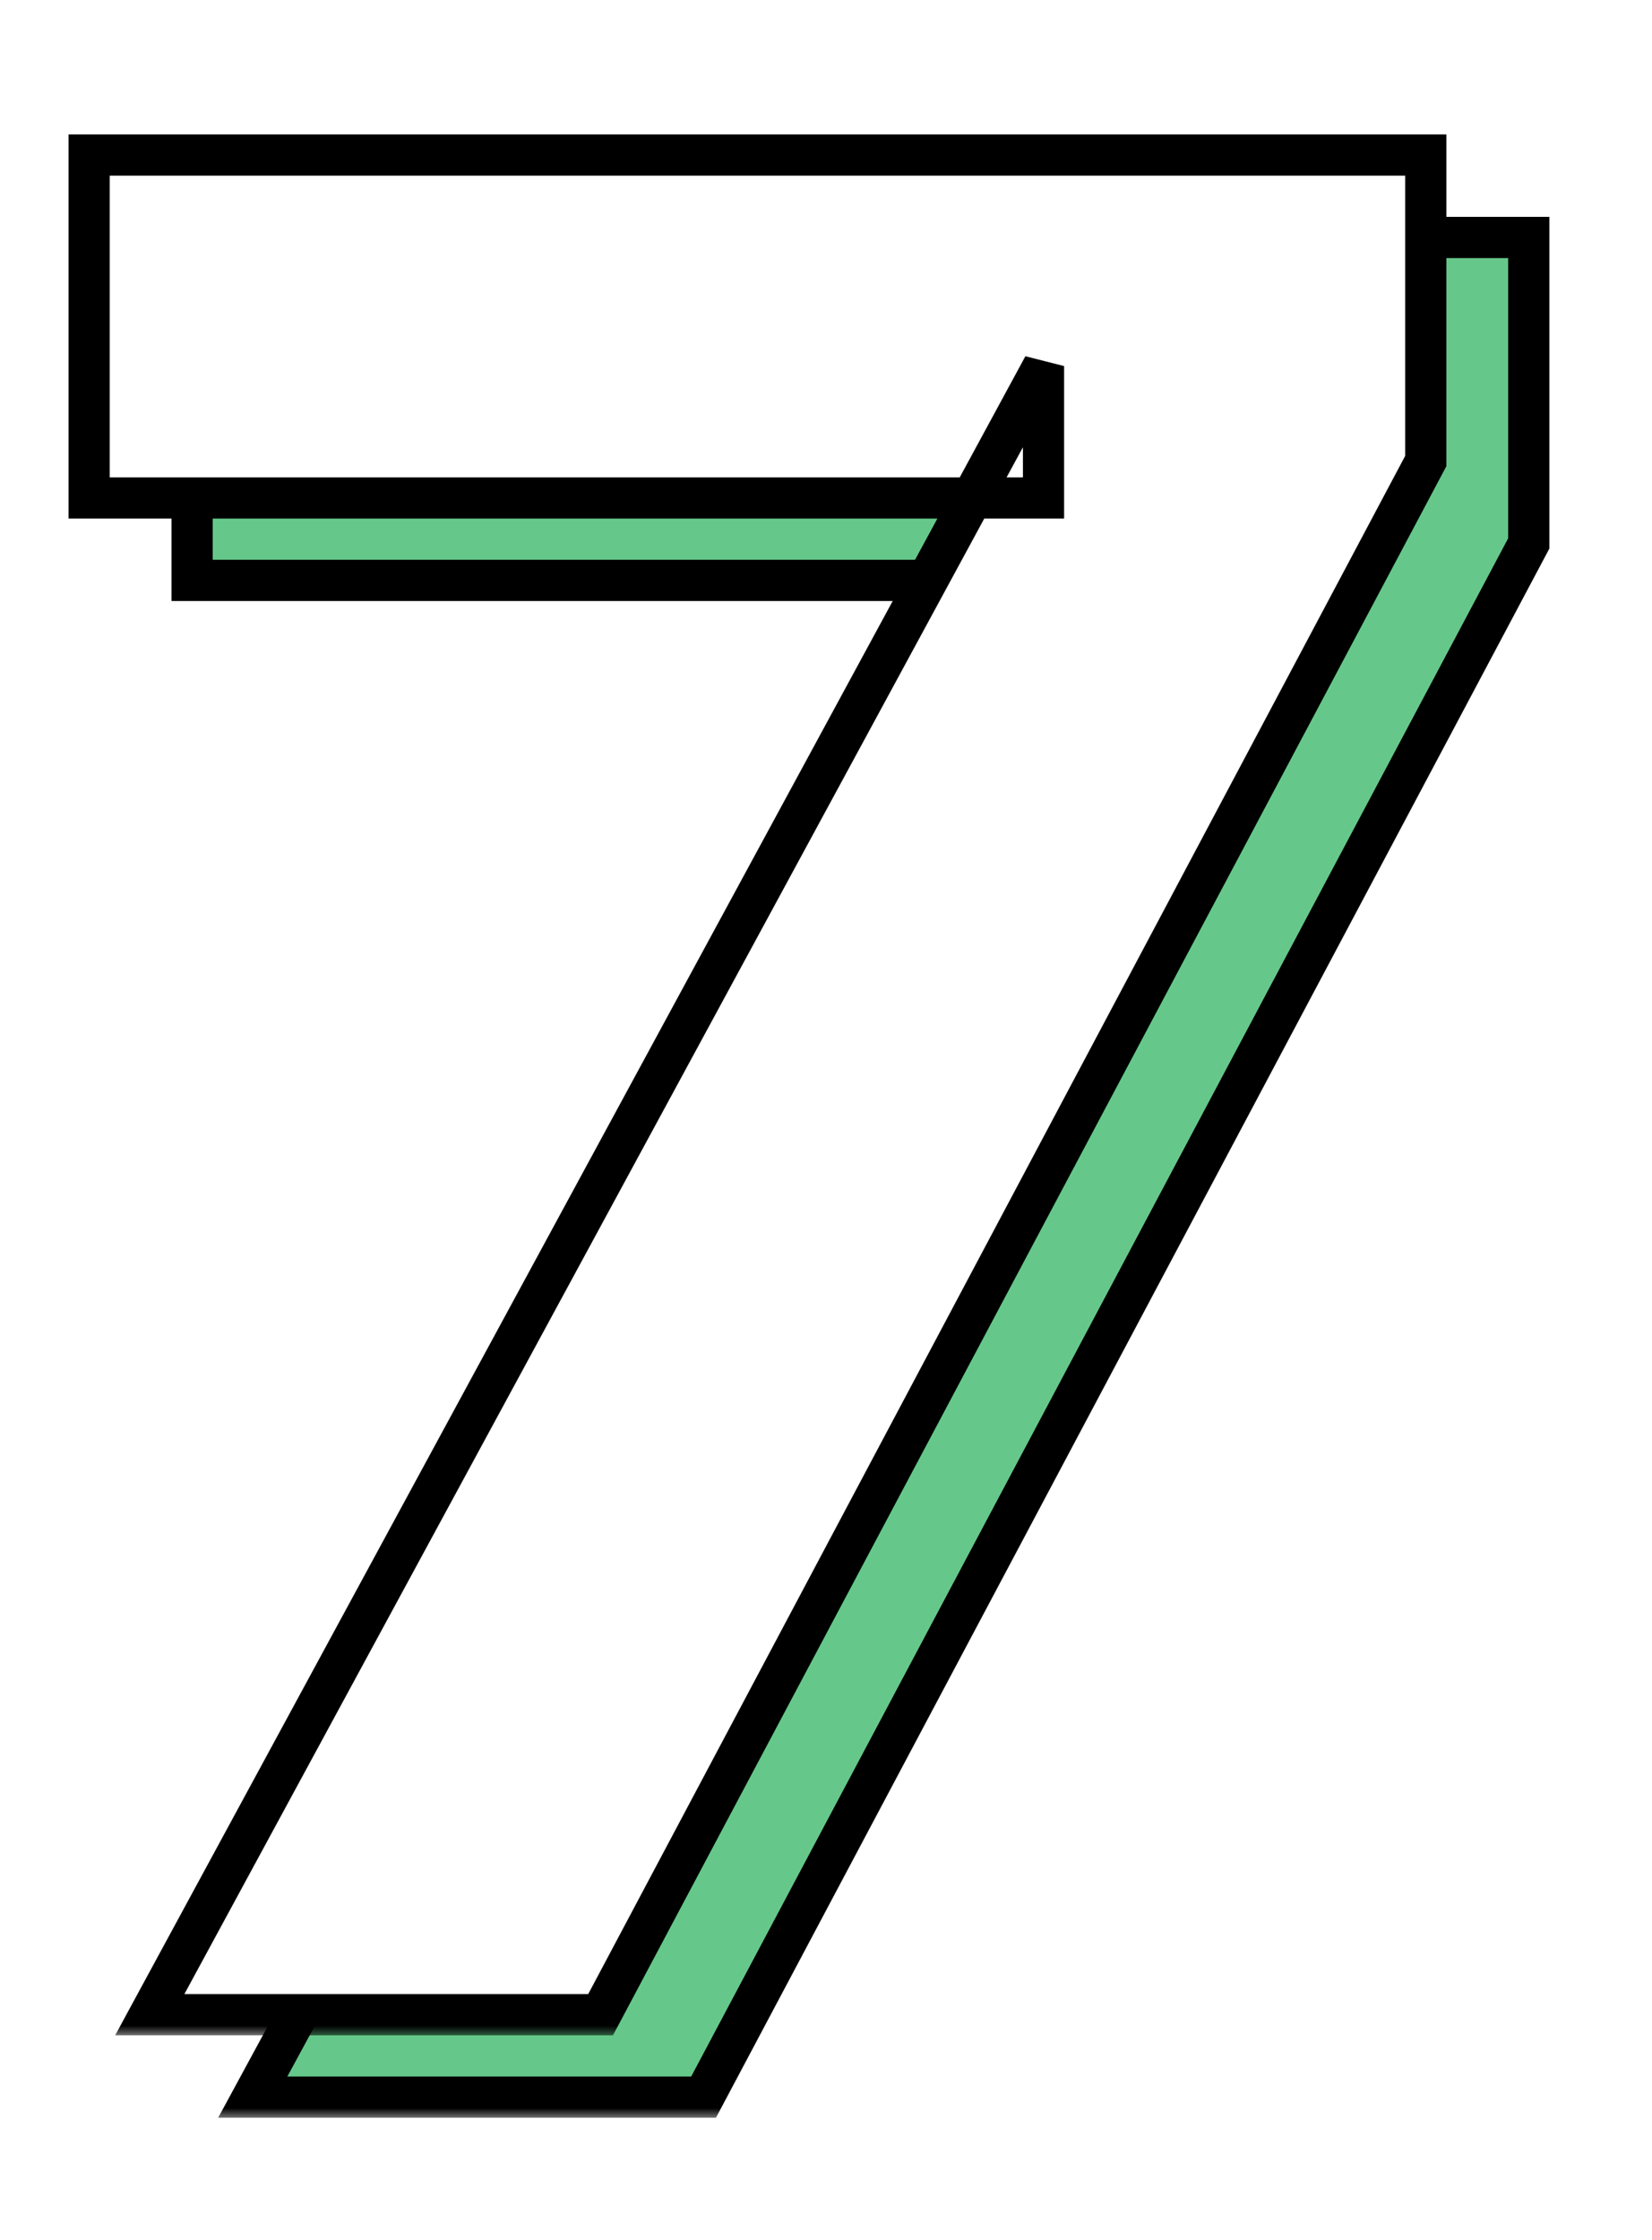
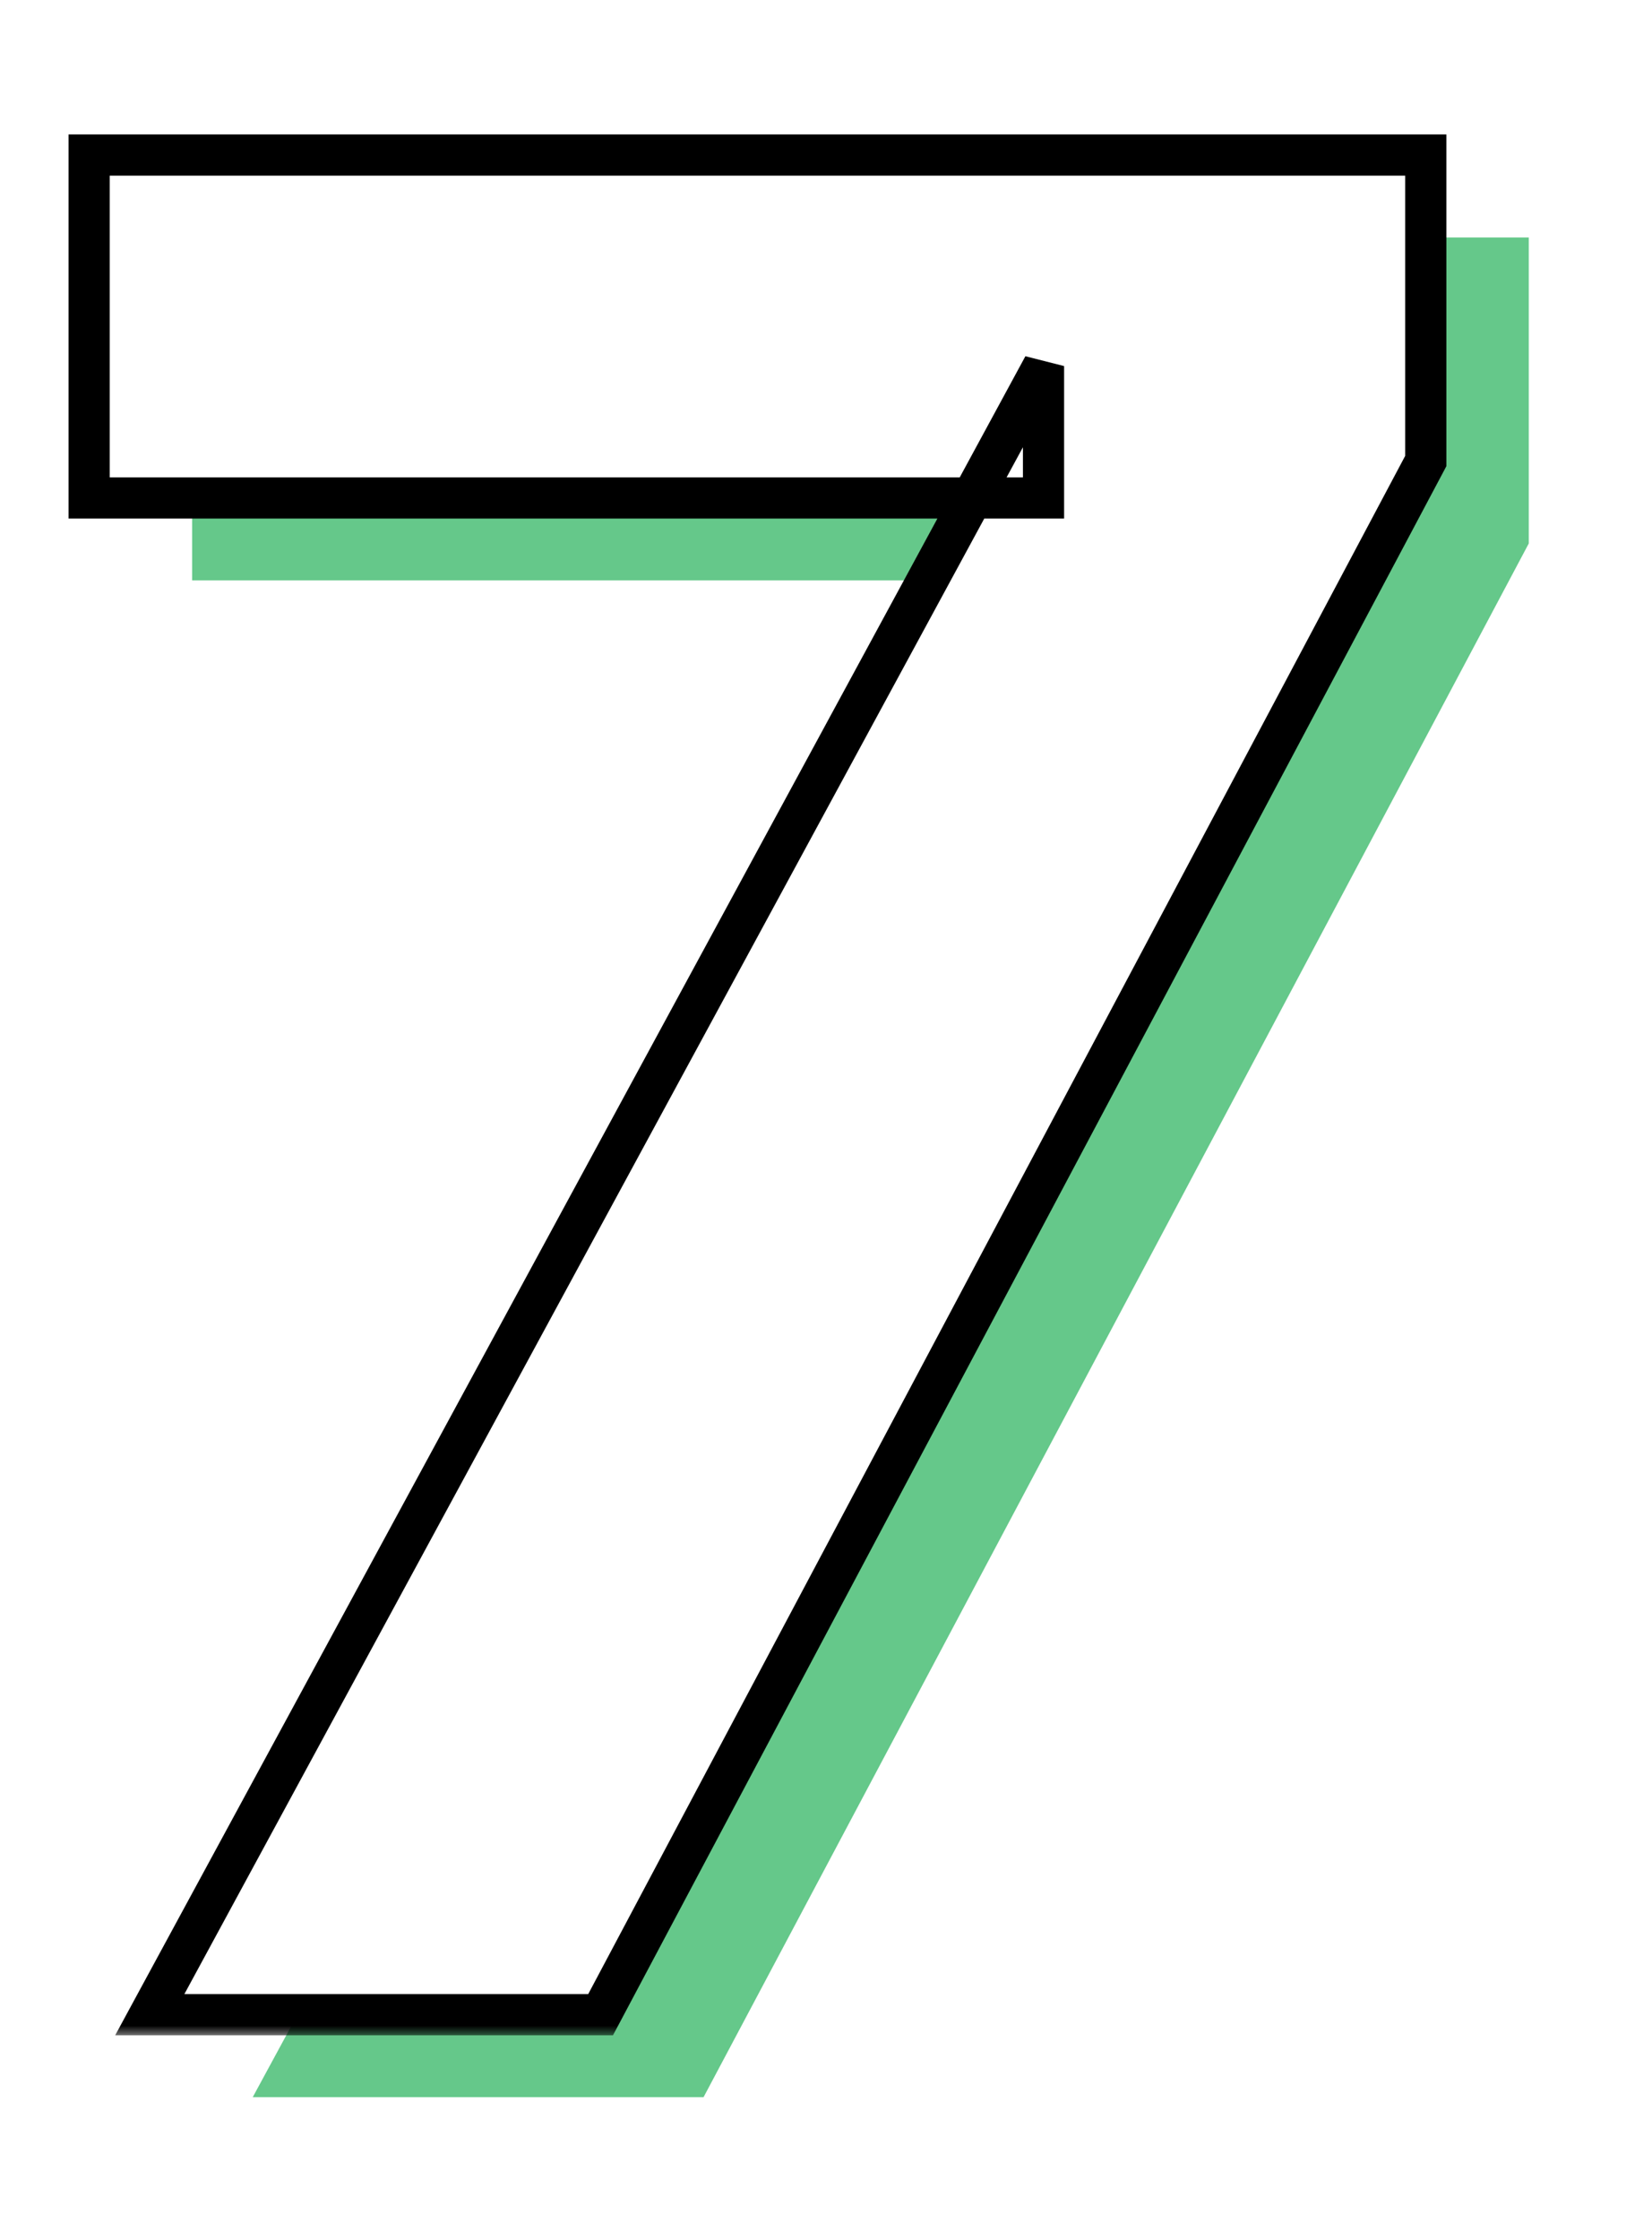
<svg xmlns="http://www.w3.org/2000/svg" width="76" height="103" viewBox="0 0 76 103" fill="none">
  <rect x="0" y="0" width="76" height="103" fill="#808080" stroke="none" />
  <g clip-path="url(#clip0_815_86)">
    <rect width="76" height="103" fill="white" />
    <mask id="path-1-outside-1_815_86" maskUnits="userSpaceOnUse" x="7" y="9.426" width="65" height="88" fill="black">
      <rect fill="white" x="7" y="9.426" width="65" height="88" />
      <path d="M11.628 96.426L52.744 20.622V26.686H8.838V10.919H70.331V24.988L32.368 96.426H11.628Z" />
    </mask>
    <path d="M11.628 96.426L52.744 20.622V26.686H8.838V10.919H70.331V24.988L32.368 96.426H11.628Z" fill="#65C88A" />
-     <path d="M11.628 96.426L10.795 95.975L10.036 97.374H11.628V96.426ZM52.744 20.622H53.692L51.911 20.17L52.744 20.622ZM52.744 26.686V27.634H53.692V26.686H52.744ZM8.838 26.686H7.89V27.634H8.838V26.686ZM8.838 10.919V9.971H7.89V10.919H8.838ZM70.331 10.919H71.278V9.971H70.331V10.919ZM70.331 24.988L71.167 25.433L71.278 25.224V24.988H70.331ZM32.368 96.426V97.374H32.937L33.205 96.871L32.368 96.426ZM11.628 96.426L12.46 96.878L53.577 21.073L52.744 20.622L51.911 20.17L10.795 95.975L11.628 96.426ZM52.744 20.622H51.797V26.686H52.744H53.692V20.622H52.744ZM52.744 26.686V25.738H8.838V26.686V27.634H52.744V26.686ZM8.838 26.686H9.786V10.919H8.838H7.89V26.686H8.838ZM8.838 10.919V11.866H70.331V10.919V9.971H8.838V10.919ZM70.331 10.919H69.383V24.988H70.331H71.278V10.919H70.331ZM70.331 24.988L69.494 24.543L31.531 95.982L32.368 96.426L33.205 96.871L71.167 25.433L70.331 24.988ZM32.368 96.426V95.479H11.628V96.426V97.374H32.368V96.426Z" fill="black" mask="url(#path-1-outside-1_815_86)" />
    <mask id="path-3-outside-2_815_86" maskUnits="userSpaceOnUse" x="2.262" y="5.636" width="65" height="88" fill="black">
      <rect fill="white" x="2.262" y="5.636" width="65" height="88" />
      <path d="M6.89 92.636L48.006 16.832V22.896H4.1V7.129H65.593V21.198L27.63 92.636H6.89Z" />
    </mask>
    <path d="M6.89 92.636L48.006 16.832V22.896H4.1V7.129H65.593V21.198L27.63 92.636H6.89Z" fill="white" />
-     <path d="M6.89 92.636L6.057 92.184L5.298 93.584H6.89V92.636ZM48.006 16.832H48.954L47.173 16.38L48.006 16.832ZM48.006 22.896V23.843H48.954V22.896H48.006ZM4.1 22.896H3.153V23.843H4.1V22.896ZM4.1 7.129V6.181H3.153V7.129H4.1ZM65.593 7.129H66.54V6.181H65.593V7.129ZM65.593 21.198L66.43 21.643L66.54 21.434V21.198H65.593ZM27.63 92.636V93.584H28.199L28.467 93.081L27.63 92.636ZM6.89 92.636L7.723 93.088L48.839 17.283L48.006 16.832L47.173 16.38L6.057 92.184L6.89 92.636ZM48.006 16.832H47.059V22.896H48.006H48.954V16.832H48.006ZM48.006 22.896V21.948H4.1V22.896V23.843H48.006V22.896ZM4.1 22.896H5.048V7.129H4.1H3.153V22.896H4.1ZM4.1 7.129V8.076H65.593V7.129V6.181H4.1V7.129ZM65.593 7.129H64.645V21.198H65.593H66.54V7.129H65.593ZM65.593 21.198L64.756 20.753L26.793 92.192L27.63 92.636L28.467 93.081L66.43 21.643L65.593 21.198ZM27.63 92.636V91.689H6.89V92.636V93.584H27.63V92.636Z" fill="black" mask="url(#path-3-outside-2_815_86)" />
+     <path d="M6.89 92.636L6.057 92.184L5.298 93.584H6.89V92.636ZM48.006 16.832H48.954L47.173 16.38L48.006 16.832ZM48.006 22.896V23.843H48.954V22.896H48.006ZM4.1 22.896H3.153V23.843H4.1V22.896ZM4.1 7.129V6.181H3.153V7.129H4.1ZM65.593 7.129H66.54V6.181H65.593V7.129ZM65.593 21.198L66.43 21.643L66.54 21.434V21.198H65.593ZM27.63 92.636V93.584H28.199L28.467 93.081L27.63 92.636ZM6.89 92.636L7.723 93.088L48.839 17.283L48.006 16.832L47.173 16.38L6.057 92.184L6.89 92.636ZM48.006 16.832H47.059V22.896H48.006H48.954V16.832H48.006ZM48.006 22.896V21.948H4.1V22.896V23.843H48.006V22.896ZM4.1 22.896H5.048V7.129H4.1H3.153V22.896H4.1ZM4.1 7.129V8.076H65.593V6.181H4.1V7.129ZM65.593 7.129H64.645V21.198H65.593H66.54V7.129H65.593ZM65.593 21.198L64.756 20.753L26.793 92.192L27.63 92.636L28.467 93.081L66.43 21.643L65.593 21.198ZM27.63 92.636V91.689H6.89V92.636V93.584H27.63V92.636Z" fill="black" mask="url(#path-3-outside-2_815_86)" />
  </g>
  <defs>
    <clipPath id="clip0_815_86">
      <rect width="76" height="103" fill="white" />
    </clipPath>
  </defs>
</svg>